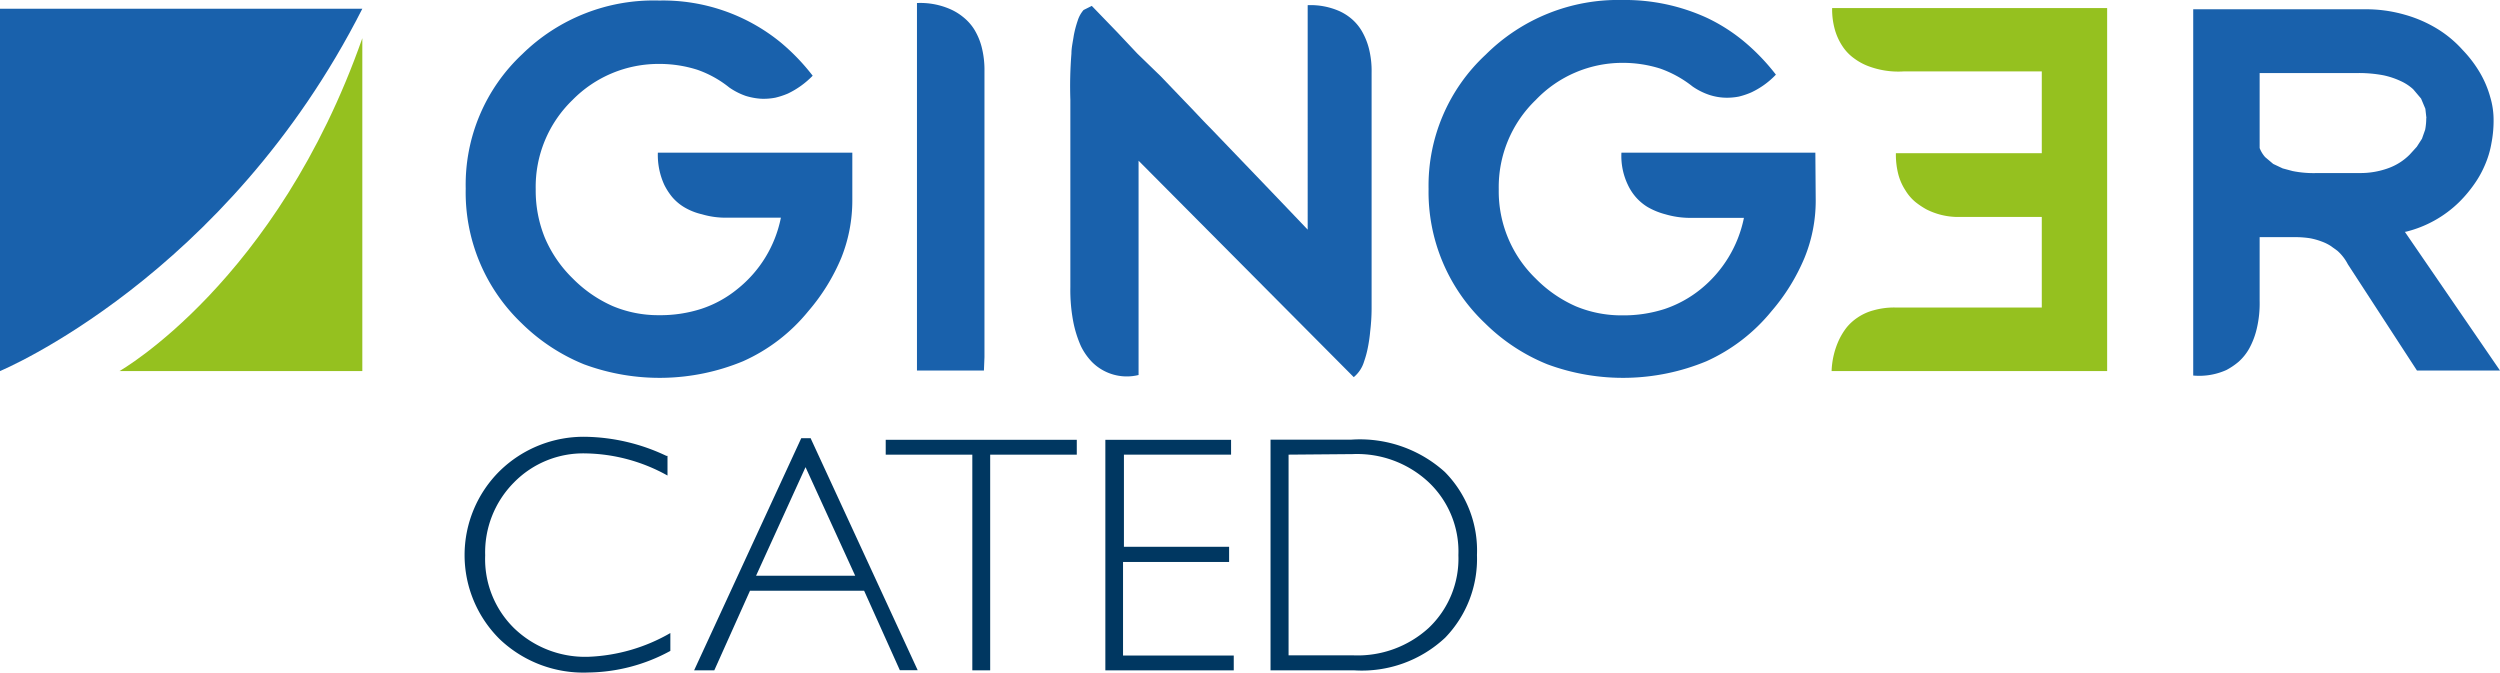
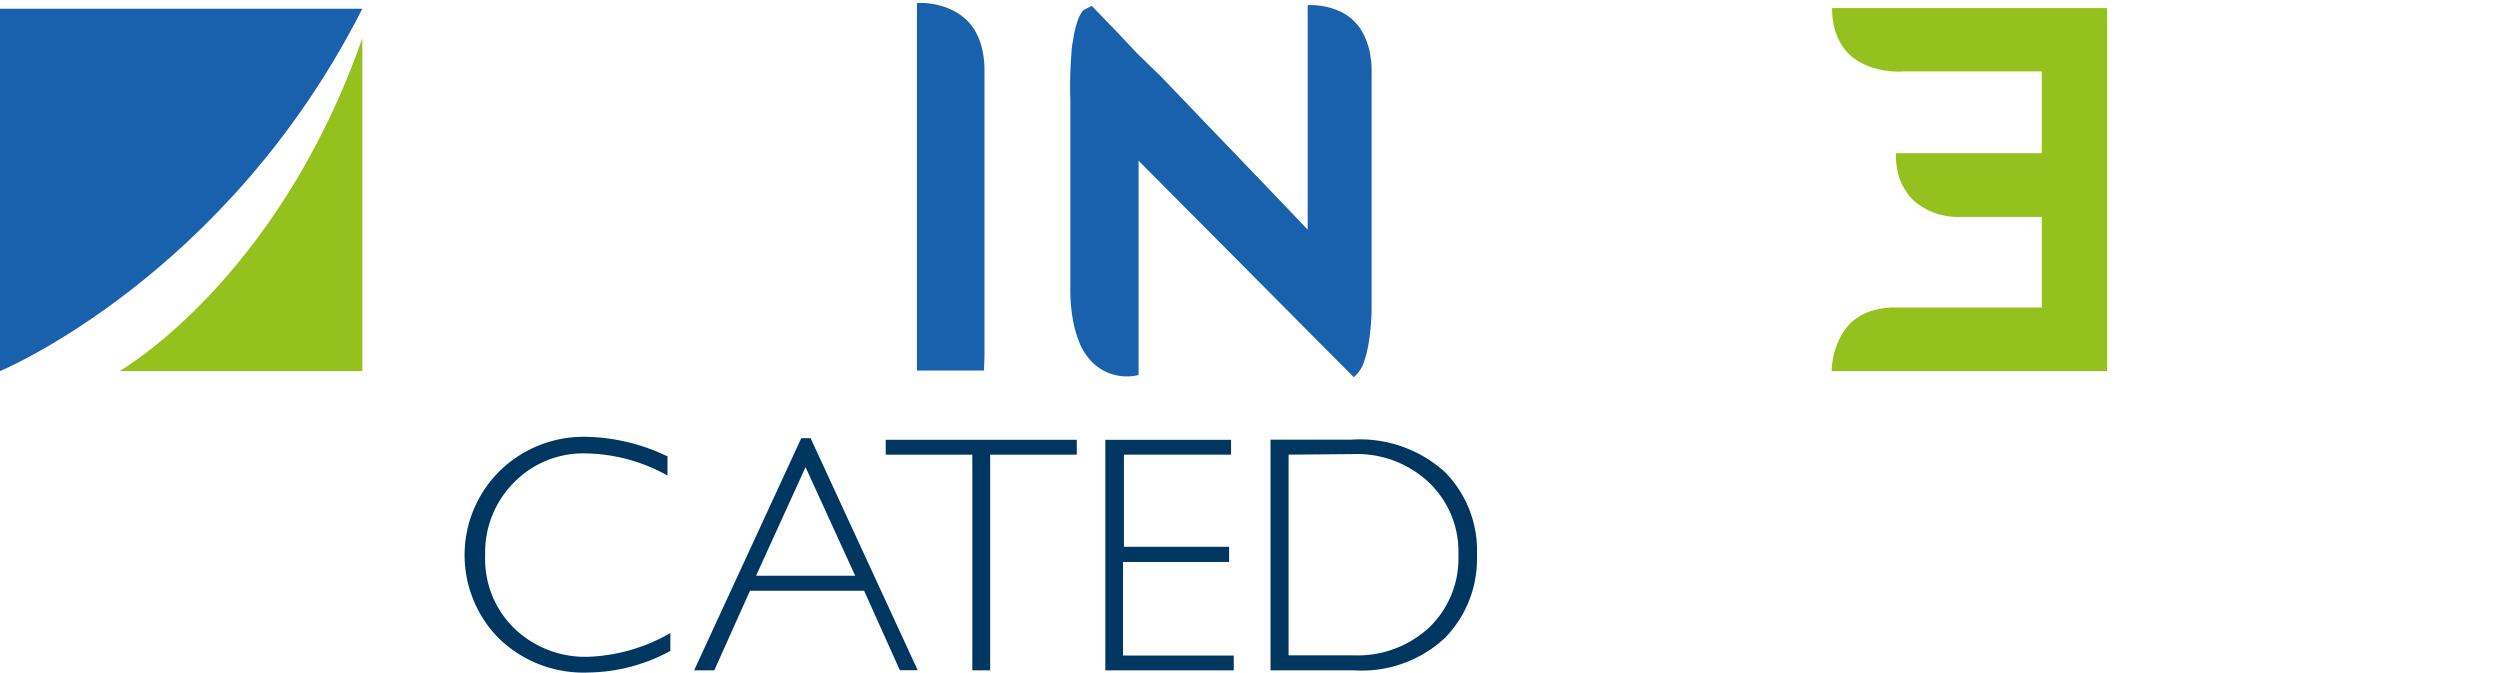
<svg xmlns="http://www.w3.org/2000/svg" viewBox="0 0 140 37.71">
  <defs>
    <style>.cls-1{fill:none;}.cls-2{clip-path:url(#clip-path);}.cls-3{fill:#1961ac;}.cls-4{fill:#95c11f;}.cls-5{fill:#003761;}</style>
    <clipPath id="clip-path" transform="translate(0 0)">
      <rect class="cls-1" width="140" height="37.71" />
    </clipPath>
  </defs>
  <g id="Calque_2" data-name="Calque 2">
    <g id="Calque_1-2" data-name="Calque 1">
      <g id="Groupe_944" data-name="Groupe 944">
        <g class="cls-2">
          <g id="Groupe_943" data-name="Groupe 943">
-             <path id="Tracé_1535" data-name="Tracé 1535" class="cls-3" d="M47.73,11.24a8.64,8.64,0,0,1-.61,3.18,11.15,11.15,0,0,1-1.85,3,9.91,9.91,0,0,1-3.66,2.81,12.2,12.2,0,0,1-8.91.17,10.71,10.71,0,0,1-3.49-2.3,10.12,10.12,0,0,1-3.13-7.54,10,10,0,0,1,3.17-7.53,10.5,10.5,0,0,1,7.67-3,10.42,10.42,0,0,1,6.79,2.34,11.79,11.79,0,0,1,1.8,1.87,4.84,4.84,0,0,1-1.39,1,4.41,4.41,0,0,1-.7.23,3.46,3.46,0,0,1-.79.06,3.7,3.7,0,0,1-.87-.16,3.81,3.81,0,0,1-.92-.47,6,6,0,0,0-1.81-1,7,7,0,0,0-2.13-.32A6.75,6.75,0,0,0,32.06,5.6a6.76,6.76,0,0,0-2.06,5,7,7,0,0,0,.51,2.71,7,7,0,0,0,1.56,2.28,7.25,7.25,0,0,0,2.24,1.55,6.57,6.57,0,0,0,2.59.51,7.45,7.45,0,0,0,2.39-.36,6.31,6.31,0,0,0,2-1.1,6.81,6.81,0,0,0,2.44-4H40.64A4.62,4.62,0,0,1,39.31,12a3.43,3.43,0,0,1-1-.4,2.72,2.72,0,0,1-.68-.58,3.64,3.64,0,0,1-.43-.67,4,4,0,0,1-.36-1.8H47.73Z" transform="translate(0 0)" />
            <path id="Tracé_1536" data-name="Tracé 1536" class="cls-3" d="M55.1,20.75H51.35V.17a4.17,4.17,0,0,1,1.88.35,3.14,3.14,0,0,1,.7.43,2.77,2.77,0,0,1,.61.67,3.63,3.63,0,0,1,.43,1A5.17,5.17,0,0,1,55.13,4v6.19c0,.74,0,1.49,0,2.26V20Z" transform="translate(0 0)" />
            <path id="Tracé_1537" data-name="Tracé 1537" class="cls-3" d="M76.81,4.05V15.68c0,.61,0,1.15,0,1.62a11.14,11.14,0,0,1-.08,1.26,8.3,8.3,0,0,1-.15,1,5.27,5.27,0,0,1-.19.68,1.8,1.8,0,0,1-.58.88L63.76,9V21a2.75,2.75,0,0,1-2.61-.73,3.47,3.47,0,0,1-.62-.89A6.34,6.34,0,0,1,60.1,18a9.42,9.42,0,0,1-.16-1.91V5.59A23,23,0,0,1,60,3c0-.33.08-.66.13-1a5.75,5.75,0,0,1,.22-.84,1.68,1.68,0,0,1,.33-.6l.46-.23.56.58.87.9L63.69,3,65,4.27l1.38,1.44c.48.49.94,1,1.41,1.47,1.65,1.72,3.47,3.61,5.44,5.68V.29A4,4,0,0,1,75,.62a2.91,2.91,0,0,1,.67.42,2.72,2.72,0,0,1,.58.68,3.84,3.84,0,0,1,.41,1,5.13,5.13,0,0,1,.15,1.35" transform="translate(0 0)" />
-             <path id="Tracé_1538" data-name="Tracé 1538" class="cls-3" d="M101.68,11.24a8.45,8.45,0,0,1-.62,3.18,11.15,11.15,0,0,1-1.85,3,10,10,0,0,1-3.65,2.81,12.2,12.2,0,0,1-8.91.17,10.6,10.6,0,0,1-3.49-2.3A10.12,10.12,0,0,1,80,10.58,10,10,0,0,1,83.2,3.06,10.51,10.51,0,0,1,90.86,0a11,11,0,0,1,4.73,1,9.85,9.85,0,0,1,2.06,1.31,11.79,11.79,0,0,1,1.8,1.87,4.58,4.58,0,0,1-1.39,1,4.3,4.3,0,0,1-.69.23,3.51,3.51,0,0,1-.79.06,3.18,3.18,0,0,1-.87-.16,3.7,3.7,0,0,1-.93-.47,6.26,6.26,0,0,0-1.81-1,6.92,6.92,0,0,0-2.13-.32A6.71,6.71,0,0,0,86,5.6a6.77,6.77,0,0,0-2.07,5,6.8,6.8,0,0,0,2.07,5,7.25,7.25,0,0,0,2.24,1.55,6.62,6.62,0,0,0,2.6.51,7.49,7.49,0,0,0,2.39-.36,6.51,6.51,0,0,0,2-1.1,6.9,6.9,0,0,0,2.43-4h-3.1A4.94,4.94,0,0,1,93.26,12a4,4,0,0,1-1-.41,2.81,2.81,0,0,1-.67-.57,2.94,2.94,0,0,1-.43-.67,3.73,3.73,0,0,1-.36-1.8h10.86Z" transform="translate(0 0)" />
            <path id="Tracé_1539" data-name="Tracé 1539" class="cls-4" d="M103,19a3.8,3.8,0,0,1,.41-.66,2.76,2.76,0,0,1,.62-.56,2.92,2.92,0,0,1,.88-.4,4.25,4.25,0,0,1,1.18-.16h8.25V12.15h-4.73a3.93,3.93,0,0,1-1.72-.42,4.31,4.31,0,0,1-.63-.42,2.59,2.59,0,0,1-.55-.64,3.11,3.11,0,0,1-.4-.89,4.43,4.43,0,0,1-.14-1.2h8.17V4h-7.75a4.76,4.76,0,0,1-2-.31,3.23,3.23,0,0,1-.73-.4,2.59,2.59,0,0,1-.64-.64,3.33,3.33,0,0,1-.45-.93,4.19,4.19,0,0,1-.17-1.27H118V20.78H102.57A4.51,4.51,0,0,1,103,19" transform="translate(0 0)" />
-             <path id="Tracé_1540" data-name="Tracé 1540" class="cls-3" d="M135.88,6.62l-.06-.53-.24-.57L135.14,5a2.65,2.65,0,0,0-.7-.46,4.43,4.43,0,0,0-1-.33,7.5,7.5,0,0,0-1.34-.12h-5.56V8.29a1.66,1.66,0,0,0,.31.51l.45.38.53.25.56.15a6,6,0,0,0,1.4.11h2.32a4.54,4.54,0,0,0,1.63-.27,3.23,3.23,0,0,0,1.2-.76l.4-.44.29-.45.18-.51a3.49,3.49,0,0,0,.06-.65m-7.33,6.67h-2v3.58a6.11,6.11,0,0,1-.16,1.54,4.38,4.38,0,0,1-.42,1.11,2.87,2.87,0,0,1-.6.75,3.87,3.87,0,0,1-.68.46,3.7,3.7,0,0,1-1.86.31V.52h9.56a7.85,7.85,0,0,1,2.31.31,7.21,7.21,0,0,1,1.84.81,6.39,6.39,0,0,1,1.38,1.16,6.86,6.86,0,0,1,1,1.33,5.74,5.74,0,0,1,.55,1.33,4.46,4.46,0,0,1,.18,1.16,6.62,6.62,0,0,1-.12,1.4,5.25,5.25,0,0,1-.36,1.21,5.71,5.71,0,0,1-.6,1.08,7.29,7.29,0,0,1-.84,1,6.47,6.47,0,0,1-3,1.67l-.05,0L140,20.75h-4.65l-3.87-5.95a2.59,2.59,0,0,0-.59-.76l-.39-.28a2.55,2.55,0,0,0-.5-.24,3.69,3.69,0,0,0-.65-.18,5.39,5.39,0,0,0-.8-.06" transform="translate(0 0)" />
            <path id="Tracé_1541" data-name="Tracé 1541" class="cls-3" d="M0,.49H20.29C12.65,15.54,0,20.78,0,20.78Z" transform="translate(0 0)" />
            <path id="Tracé_1542" data-name="Tracé 1542" class="cls-4" d="M20.29,20.78H6.69s8.81-5,13.6-18.64Z" transform="translate(0 0)" />
            <path id="Tracé_1543" data-name="Tracé 1543" class="cls-5" d="M37.38,25.53v1.1a9.71,9.71,0,0,0-4.6-1.24,5.42,5.42,0,0,0-4,1.63,5.55,5.55,0,0,0-1.61,4.08,5.42,5.42,0,0,0,1.62,4.08,5.73,5.73,0,0,0,4.16,1.6,9.92,9.92,0,0,0,4.59-1.33v1a9.81,9.81,0,0,1-4.58,1.21A6.8,6.8,0,0,1,28,35.81a6.62,6.62,0,0,1,0-9.45,6.72,6.72,0,0,1,4.78-1.9,10.92,10.92,0,0,1,4.54,1.07" transform="translate(0 0)" />
            <path id="Tracé_1544" data-name="Tracé 1544" class="cls-5" d="M47.89,32.24l-2.78-6.08-2.77,6.08Zm-2.5-7.71,6,13h-1l-2-4.45H42l-2,4.46H38.87l6-13h.55" transform="translate(0 0)" />
            <path id="Tracé_1545" data-name="Tracé 1545" class="cls-5" d="M60.3,24.63v.83H55.45V37.54h-1V25.46H49.6v-.83Z" transform="translate(0 0)" />
            <path id="Tracé_1546" data-name="Tracé 1546" class="cls-5" d="M68.94,24.63v.83h-6v5.16h5.89v.85H62.89v5.24h6.2v.83H61.9V24.63Z" transform="translate(0 0)" />
            <path id="Tracé_1547" data-name="Tracé 1547" class="cls-5" d="M72.16,25.46V36.7H75.8A5.9,5.9,0,0,0,80,35.17a5.34,5.34,0,0,0,1.67-4.08A5.34,5.34,0,0,0,80,27a5.87,5.87,0,0,0-4.26-1.57Zm-1-.84h4.52a7.09,7.09,0,0,1,5.23,1.81,6.25,6.25,0,0,1,1.8,4.65,6.34,6.34,0,0,1-1.78,4.63,6.82,6.82,0,0,1-5.08,1.83h-4.7V24.62" transform="translate(0 0)" />
          </g>
        </g>
      </g>
    </g>
  </g>
</svg>